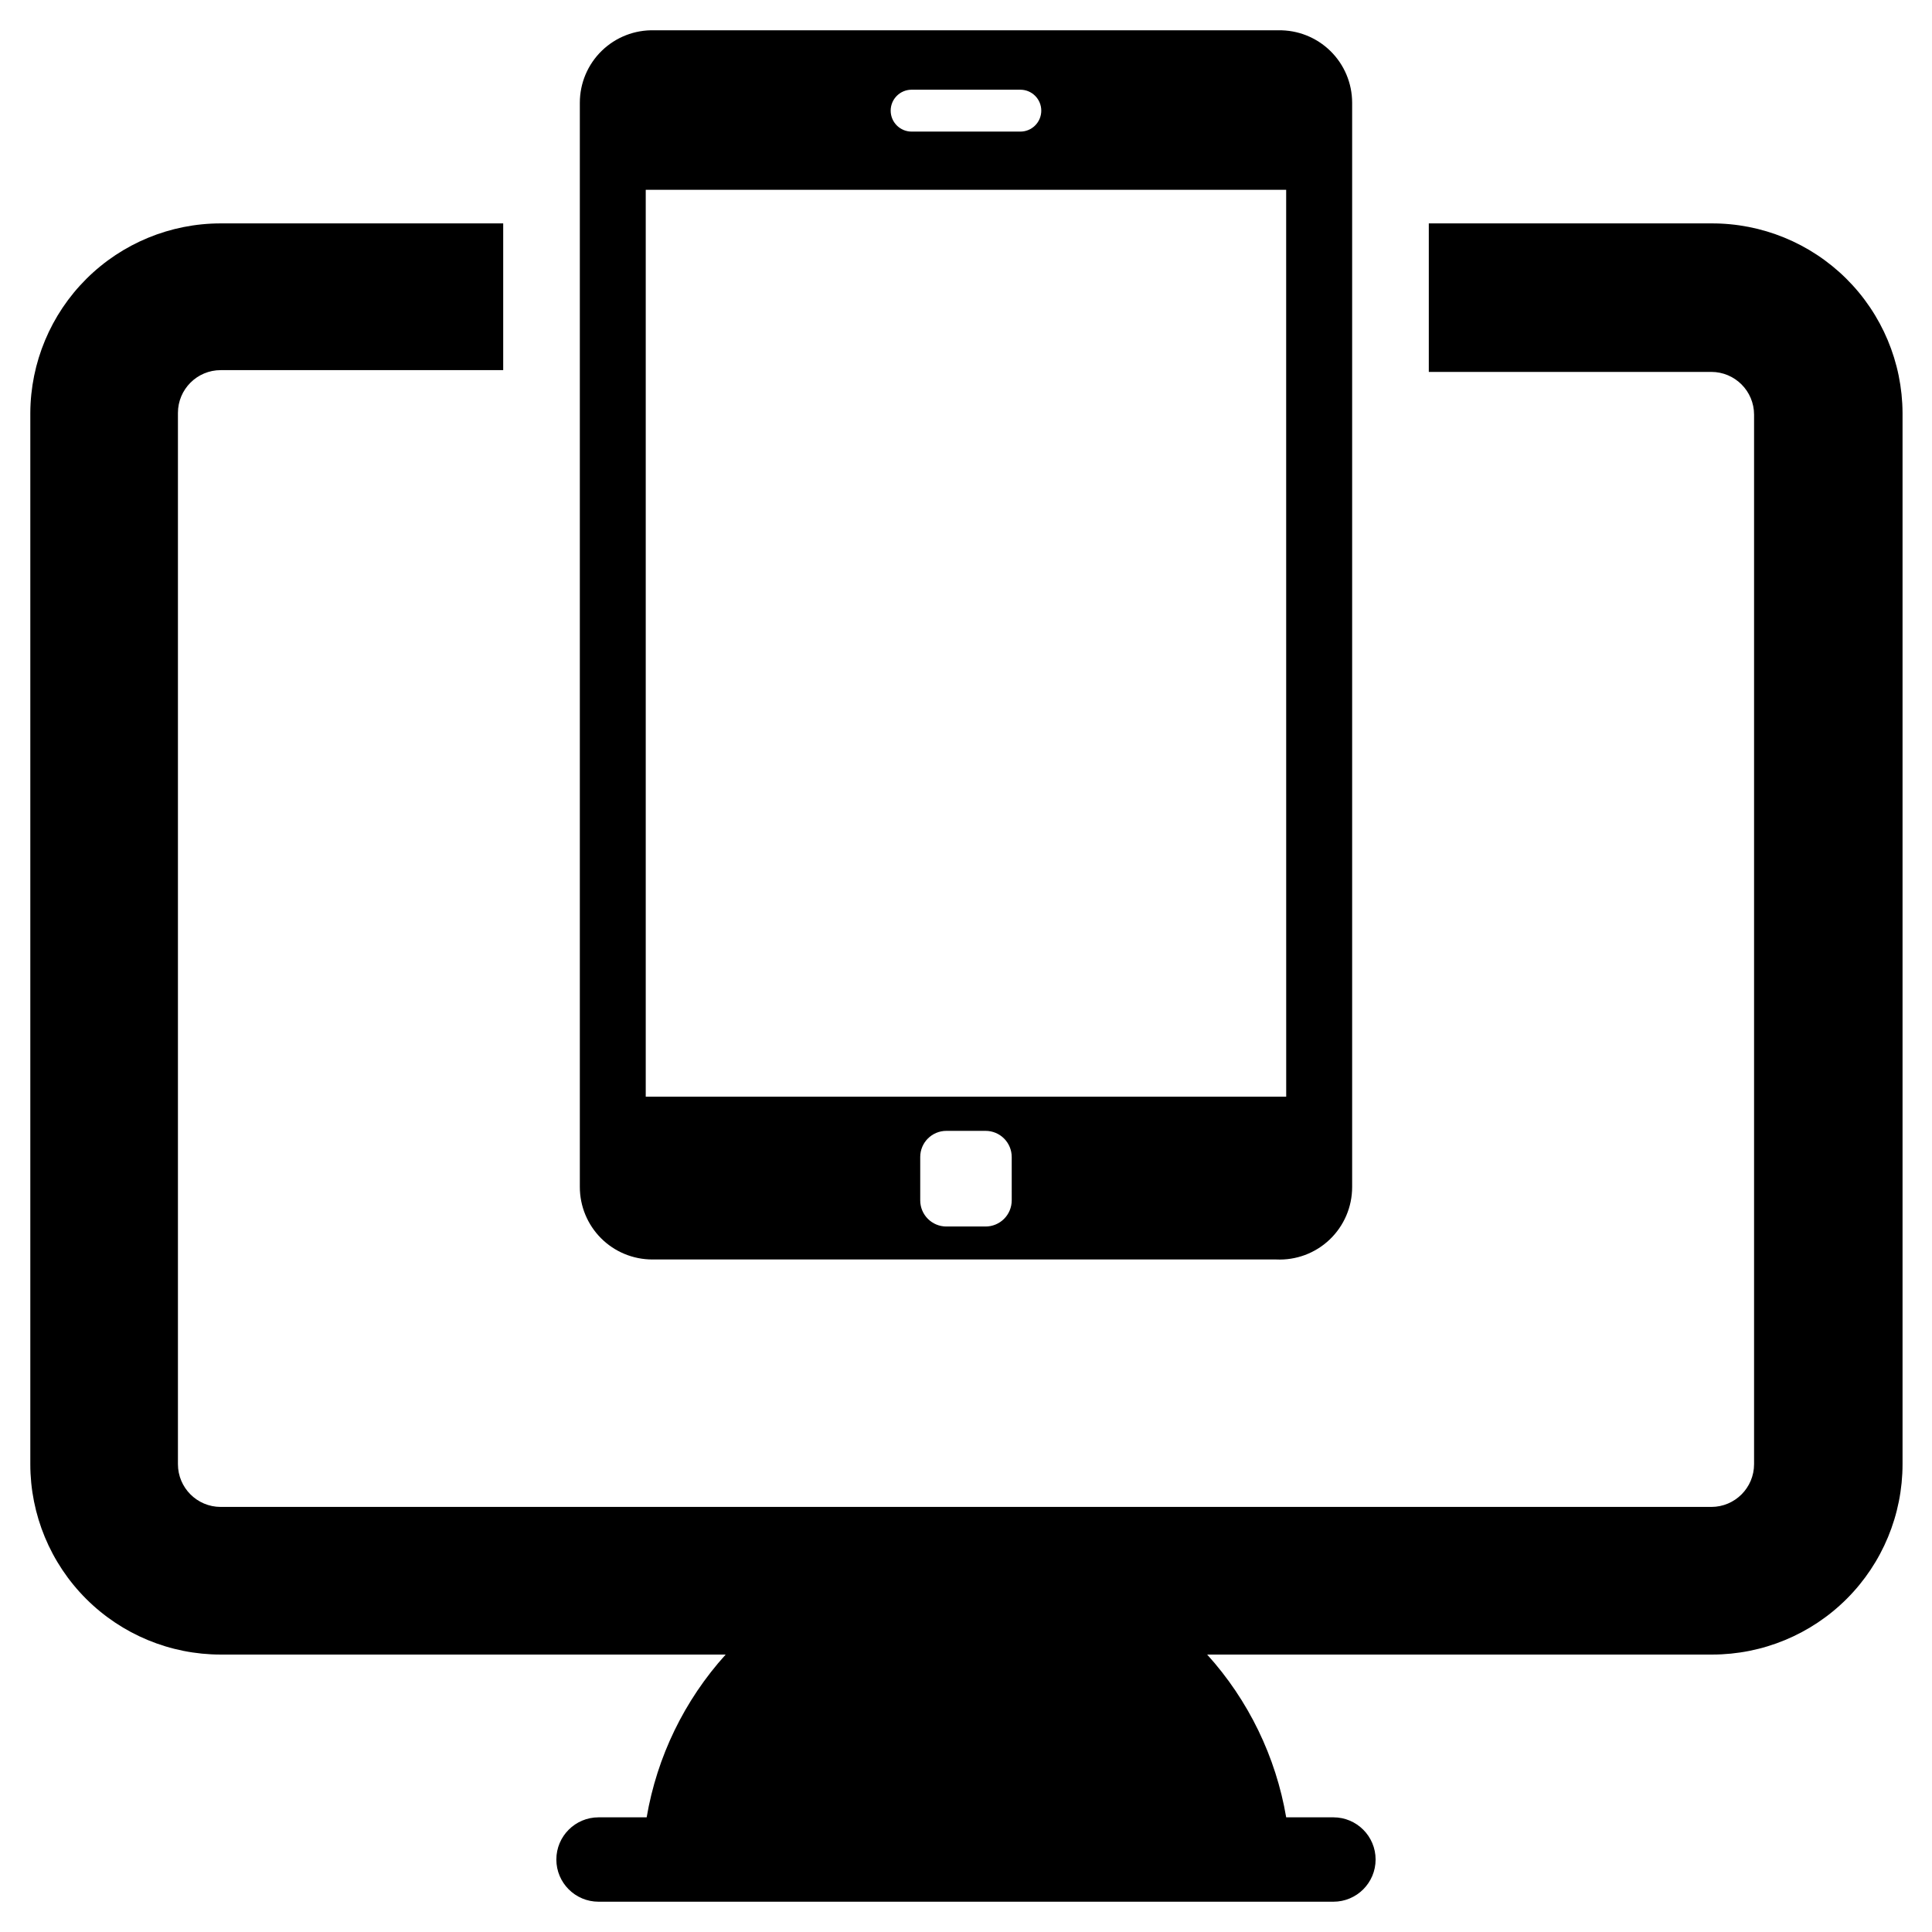
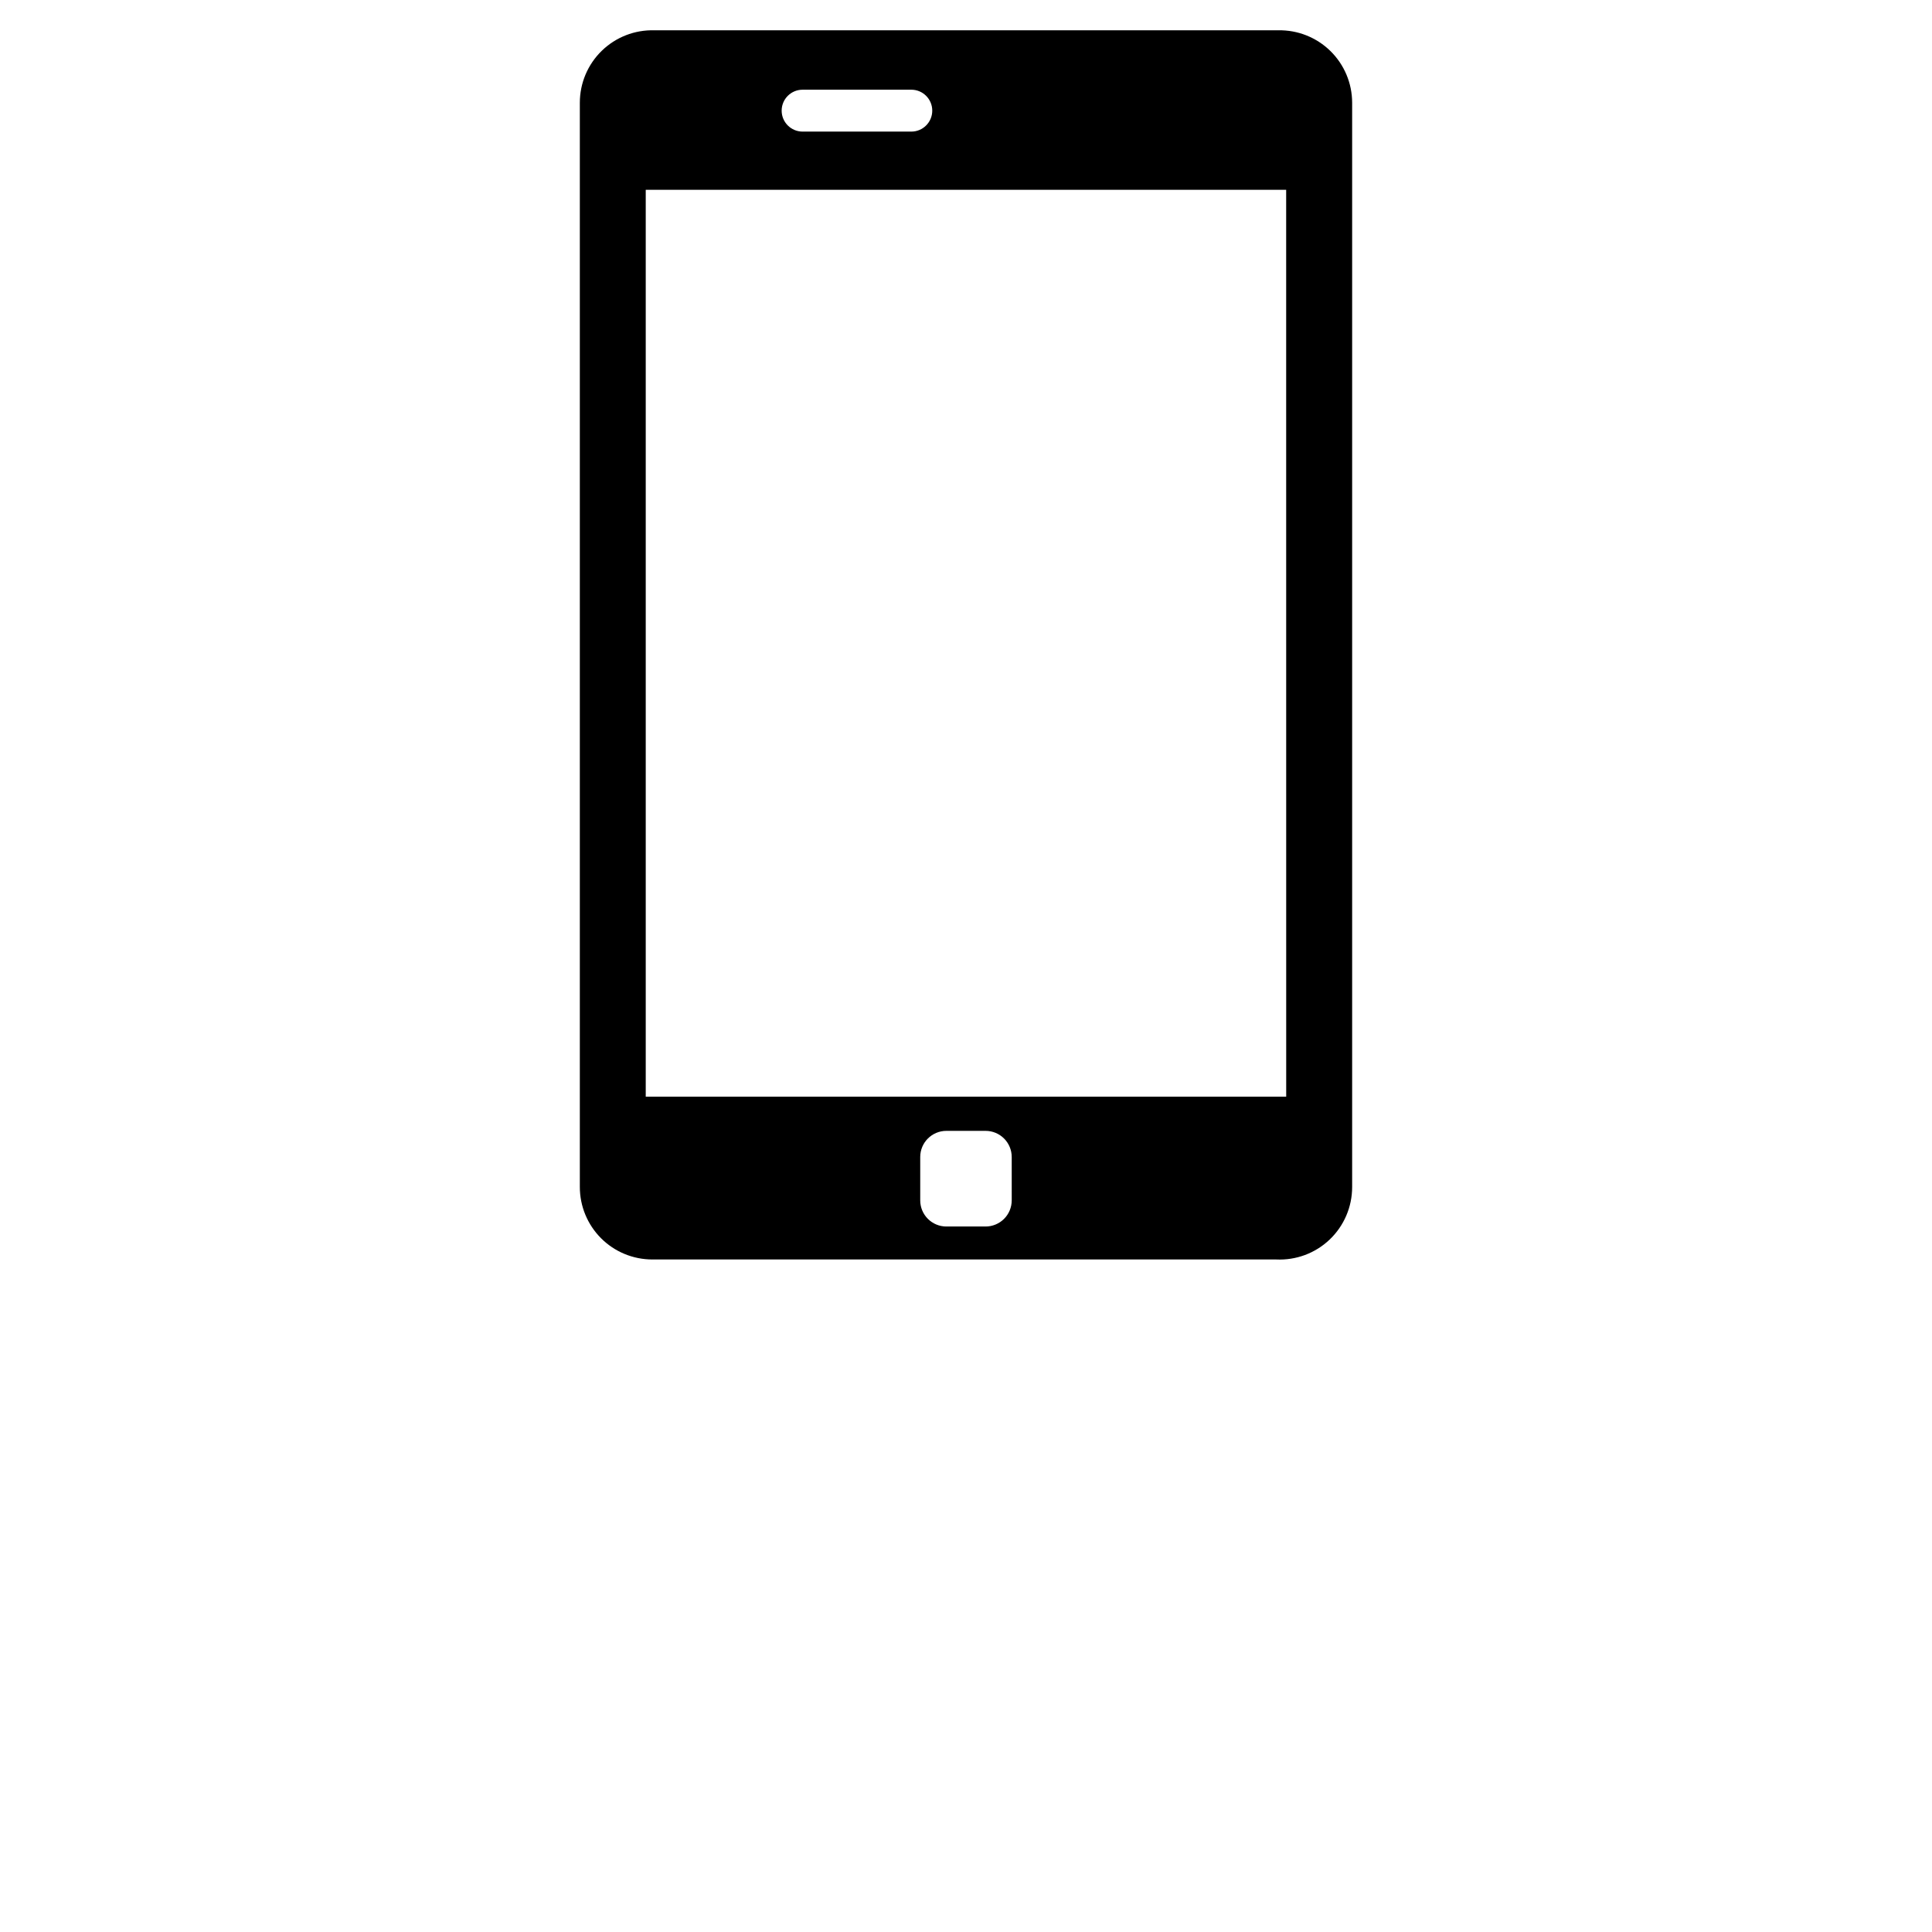
<svg xmlns="http://www.w3.org/2000/svg" fill="#000000" width="800px" height="800px" version="1.1" viewBox="144 144 512 512">
  <g>
-     <path d="m597.51 203.2h-74.863v39.359h74.863c6.262 0 11.336 5.074 11.336 11.336v278.12c0 6.262-5.074 11.336-11.336 11.336h-395.02c-6.258 0-11.336-5.074-11.336-11.336v-278.59c0-6.262 5.078-11.336 11.336-11.336h74.863v-38.887h-74.863c-13.34 0-26.141 5.281-35.598 14.695-9.453 9.41-14.797 22.184-14.859 35.527v278.59c0 13.383 5.316 26.219 14.777 35.68 9.465 9.465 22.297 14.781 35.68 14.781h133.82c-10.938 12.098-18.199 27.062-20.938 43.137h-12.754c-6.172 0-11.18 5.008-11.18 11.18 0 6.172 5.008 11.18 11.18 11.18h194.75c6.176 0 11.18-5.008 11.18-11.18 0-6.172-5.004-11.18-11.18-11.18h-12.516c-2.738-16.074-10.004-31.039-20.941-43.137h133.82c13.383 0 26.219-5.316 35.684-14.781 9.461-9.461 14.777-22.297 14.777-35.68v-278.59c-0.062-13.383-5.438-26.191-14.945-35.613-9.508-9.418-22.367-14.672-35.75-14.609z" />
-     <path d="m482.73 152.03h-165.31c-5.191-0.152-10.219 1.809-13.941 5.426-3.723 3.617-5.82 8.59-5.816 13.781v287.33c0 5.094 2.023 9.98 5.625 13.582 3.602 3.602 8.488 5.625 13.582 5.625h165.31c5.254 0.258 10.387-1.648 14.195-5.281 3.809-3.629 5.961-8.664 5.957-13.926v-287.33c0-5.164-2.078-10.109-5.766-13.723s-8.676-5.59-13.836-5.484zm-97.219 15.742h28.891c3.062 0 5.547 2.484 5.547 5.551 0 3.062-2.484 5.551-5.547 5.551h-28.812c-3.066 0-5.551-2.488-5.551-5.551 0-3.066 2.484-5.551 5.551-5.551zm26.609 294.34h-0.004c0 1.836-0.73 3.598-2.027 4.898-1.301 1.297-3.062 2.027-4.898 2.027h-10.391c-3.828 0-6.93-3.102-6.93-6.926v-11.492c0-3.828 3.102-6.93 6.93-6.93h10.391c1.836 0 3.598 0.73 4.898 2.031 1.297 1.297 2.027 3.059 2.027 4.898zm72.738-27.473h-169.73v-240.34h169.72z" />
+     <path d="m482.73 152.03h-165.31c-5.191-0.152-10.219 1.809-13.941 5.426-3.723 3.617-5.82 8.59-5.816 13.781v287.33c0 5.094 2.023 9.98 5.625 13.582 3.602 3.602 8.488 5.625 13.582 5.625h165.31c5.254 0.258 10.387-1.648 14.195-5.281 3.809-3.629 5.961-8.664 5.957-13.926v-287.33c0-5.164-2.078-10.109-5.766-13.723s-8.676-5.59-13.836-5.484zm-97.219 15.742c3.062 0 5.547 2.484 5.547 5.551 0 3.062-2.484 5.551-5.547 5.551h-28.812c-3.066 0-5.551-2.488-5.551-5.551 0-3.066 2.484-5.551 5.551-5.551zm26.609 294.34h-0.004c0 1.836-0.73 3.598-2.027 4.898-1.301 1.297-3.062 2.027-4.898 2.027h-10.391c-3.828 0-6.93-3.102-6.93-6.926v-11.492c0-3.828 3.102-6.93 6.93-6.93h10.391c1.836 0 3.598 0.73 4.898 2.031 1.297 1.297 2.027 3.059 2.027 4.898zm72.738-27.473h-169.73v-240.34h169.72z" />
  </g>
</svg>